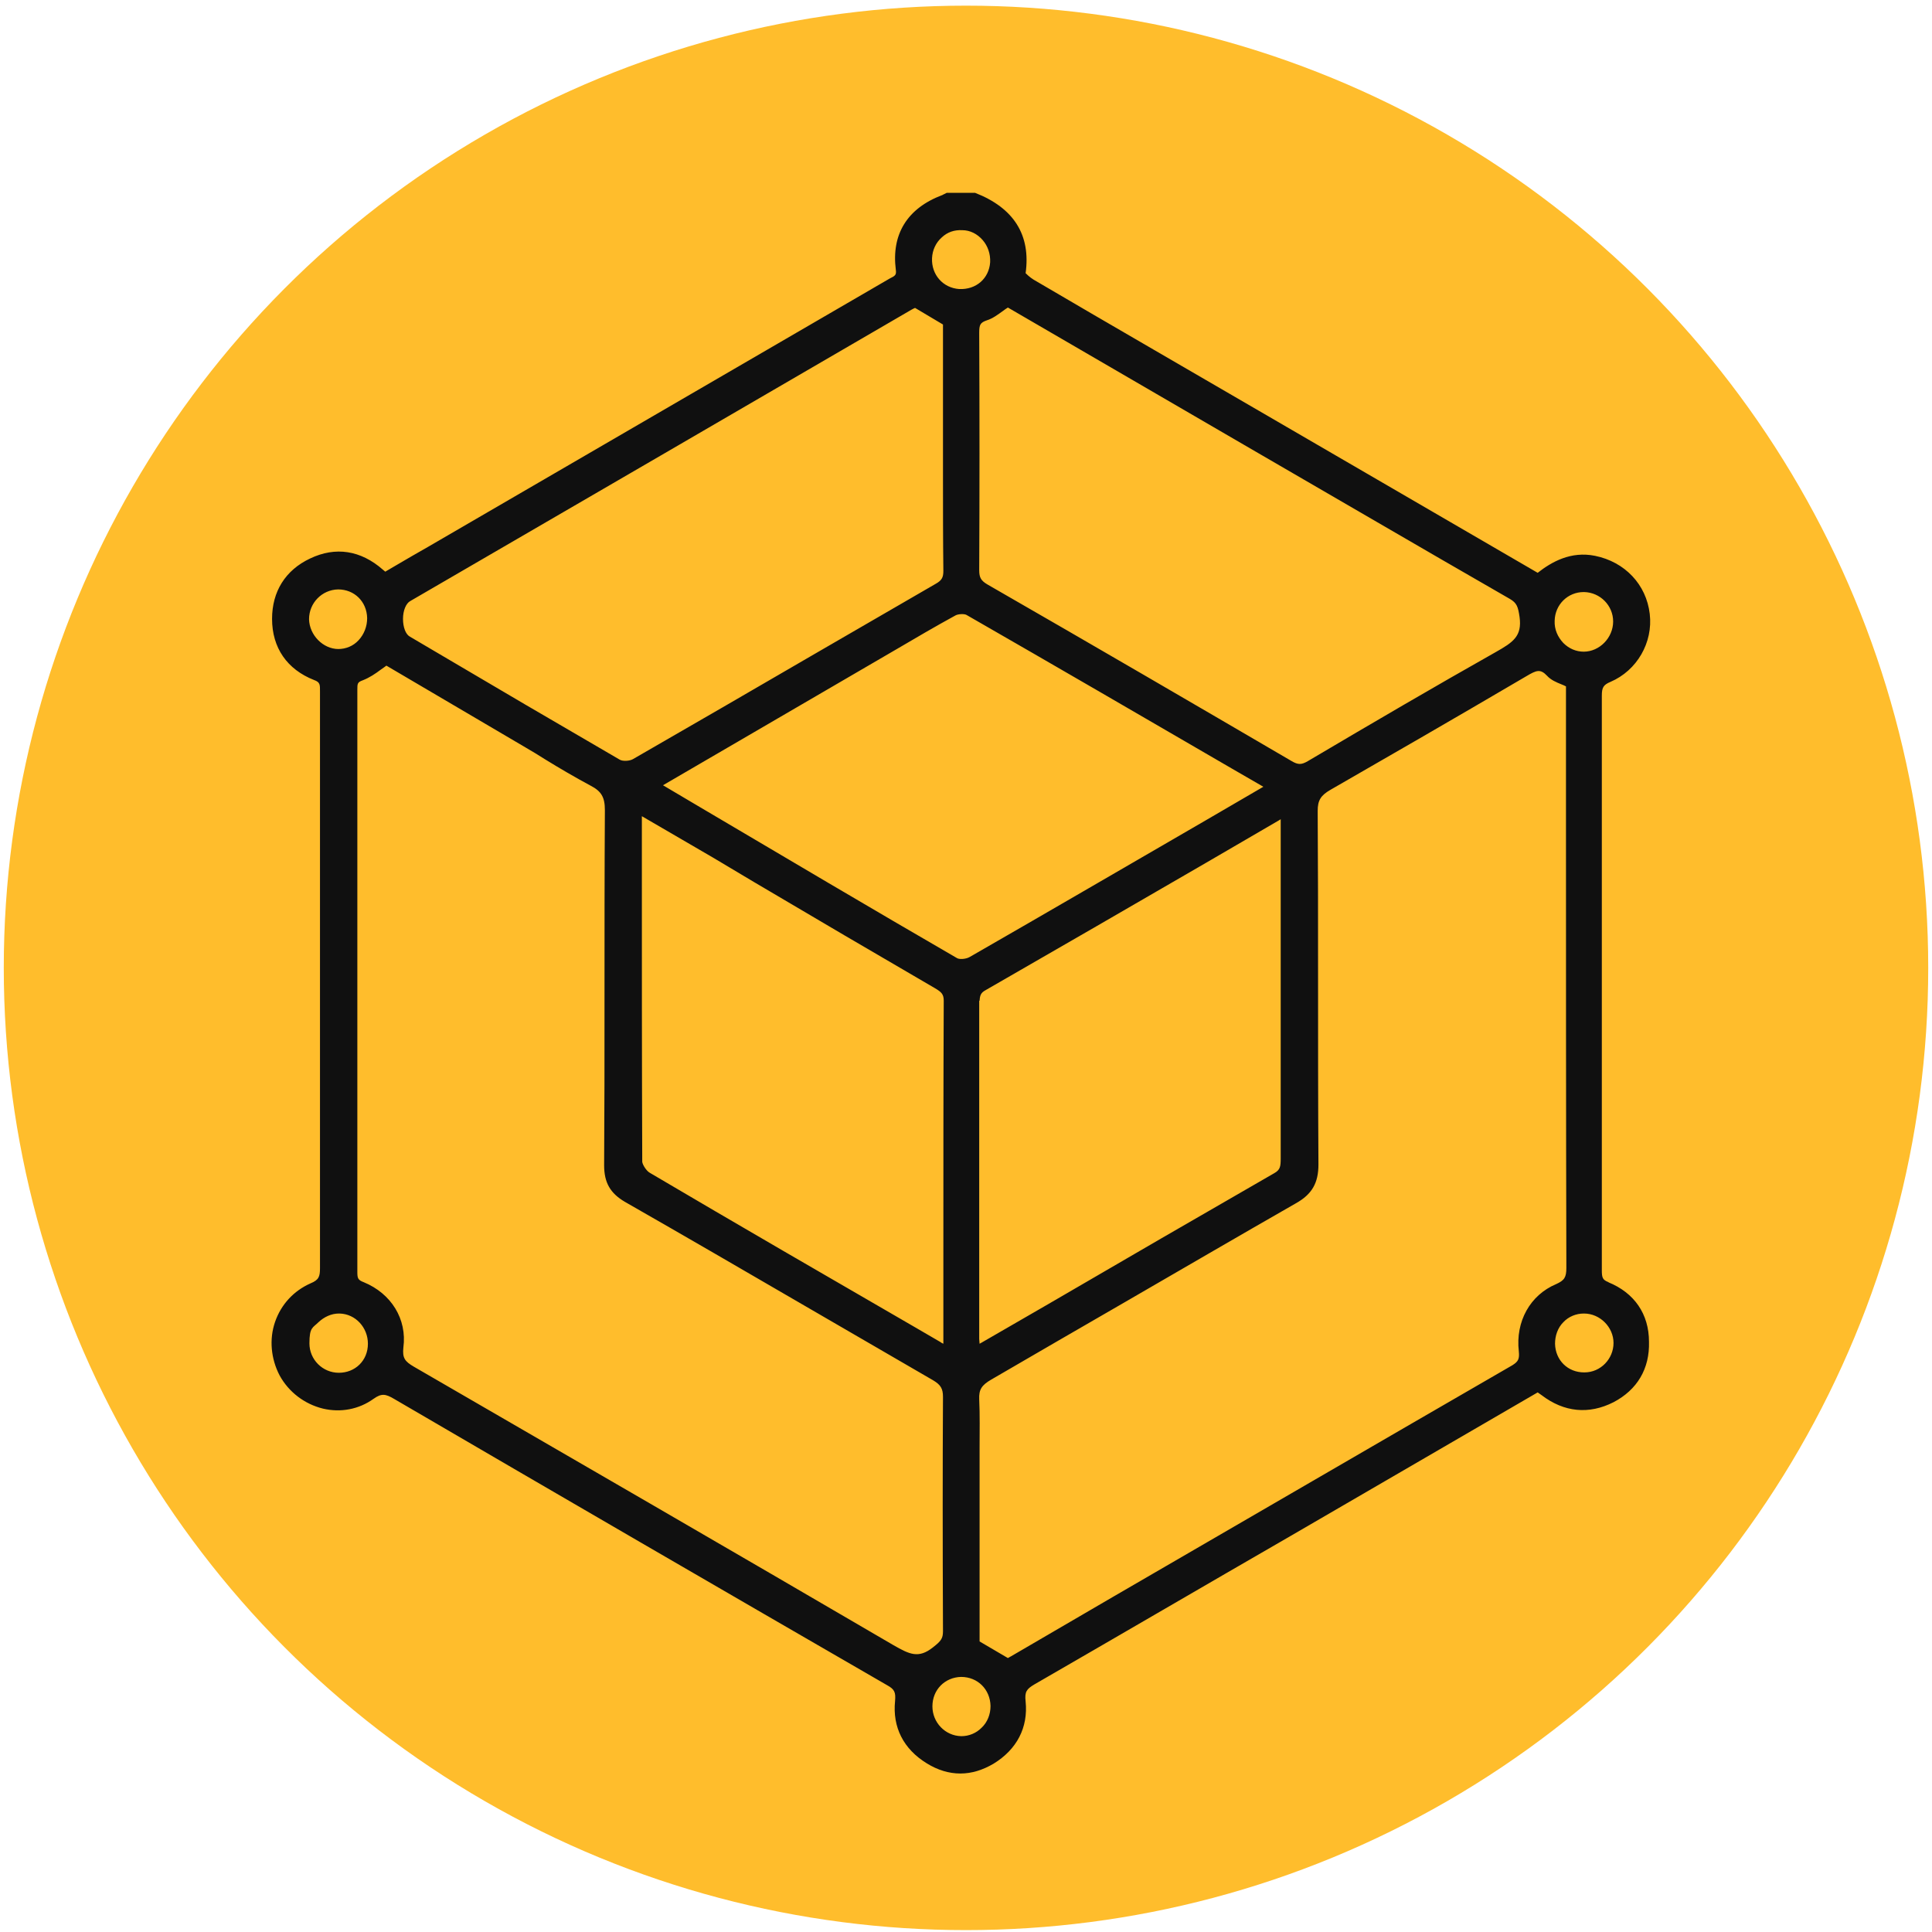
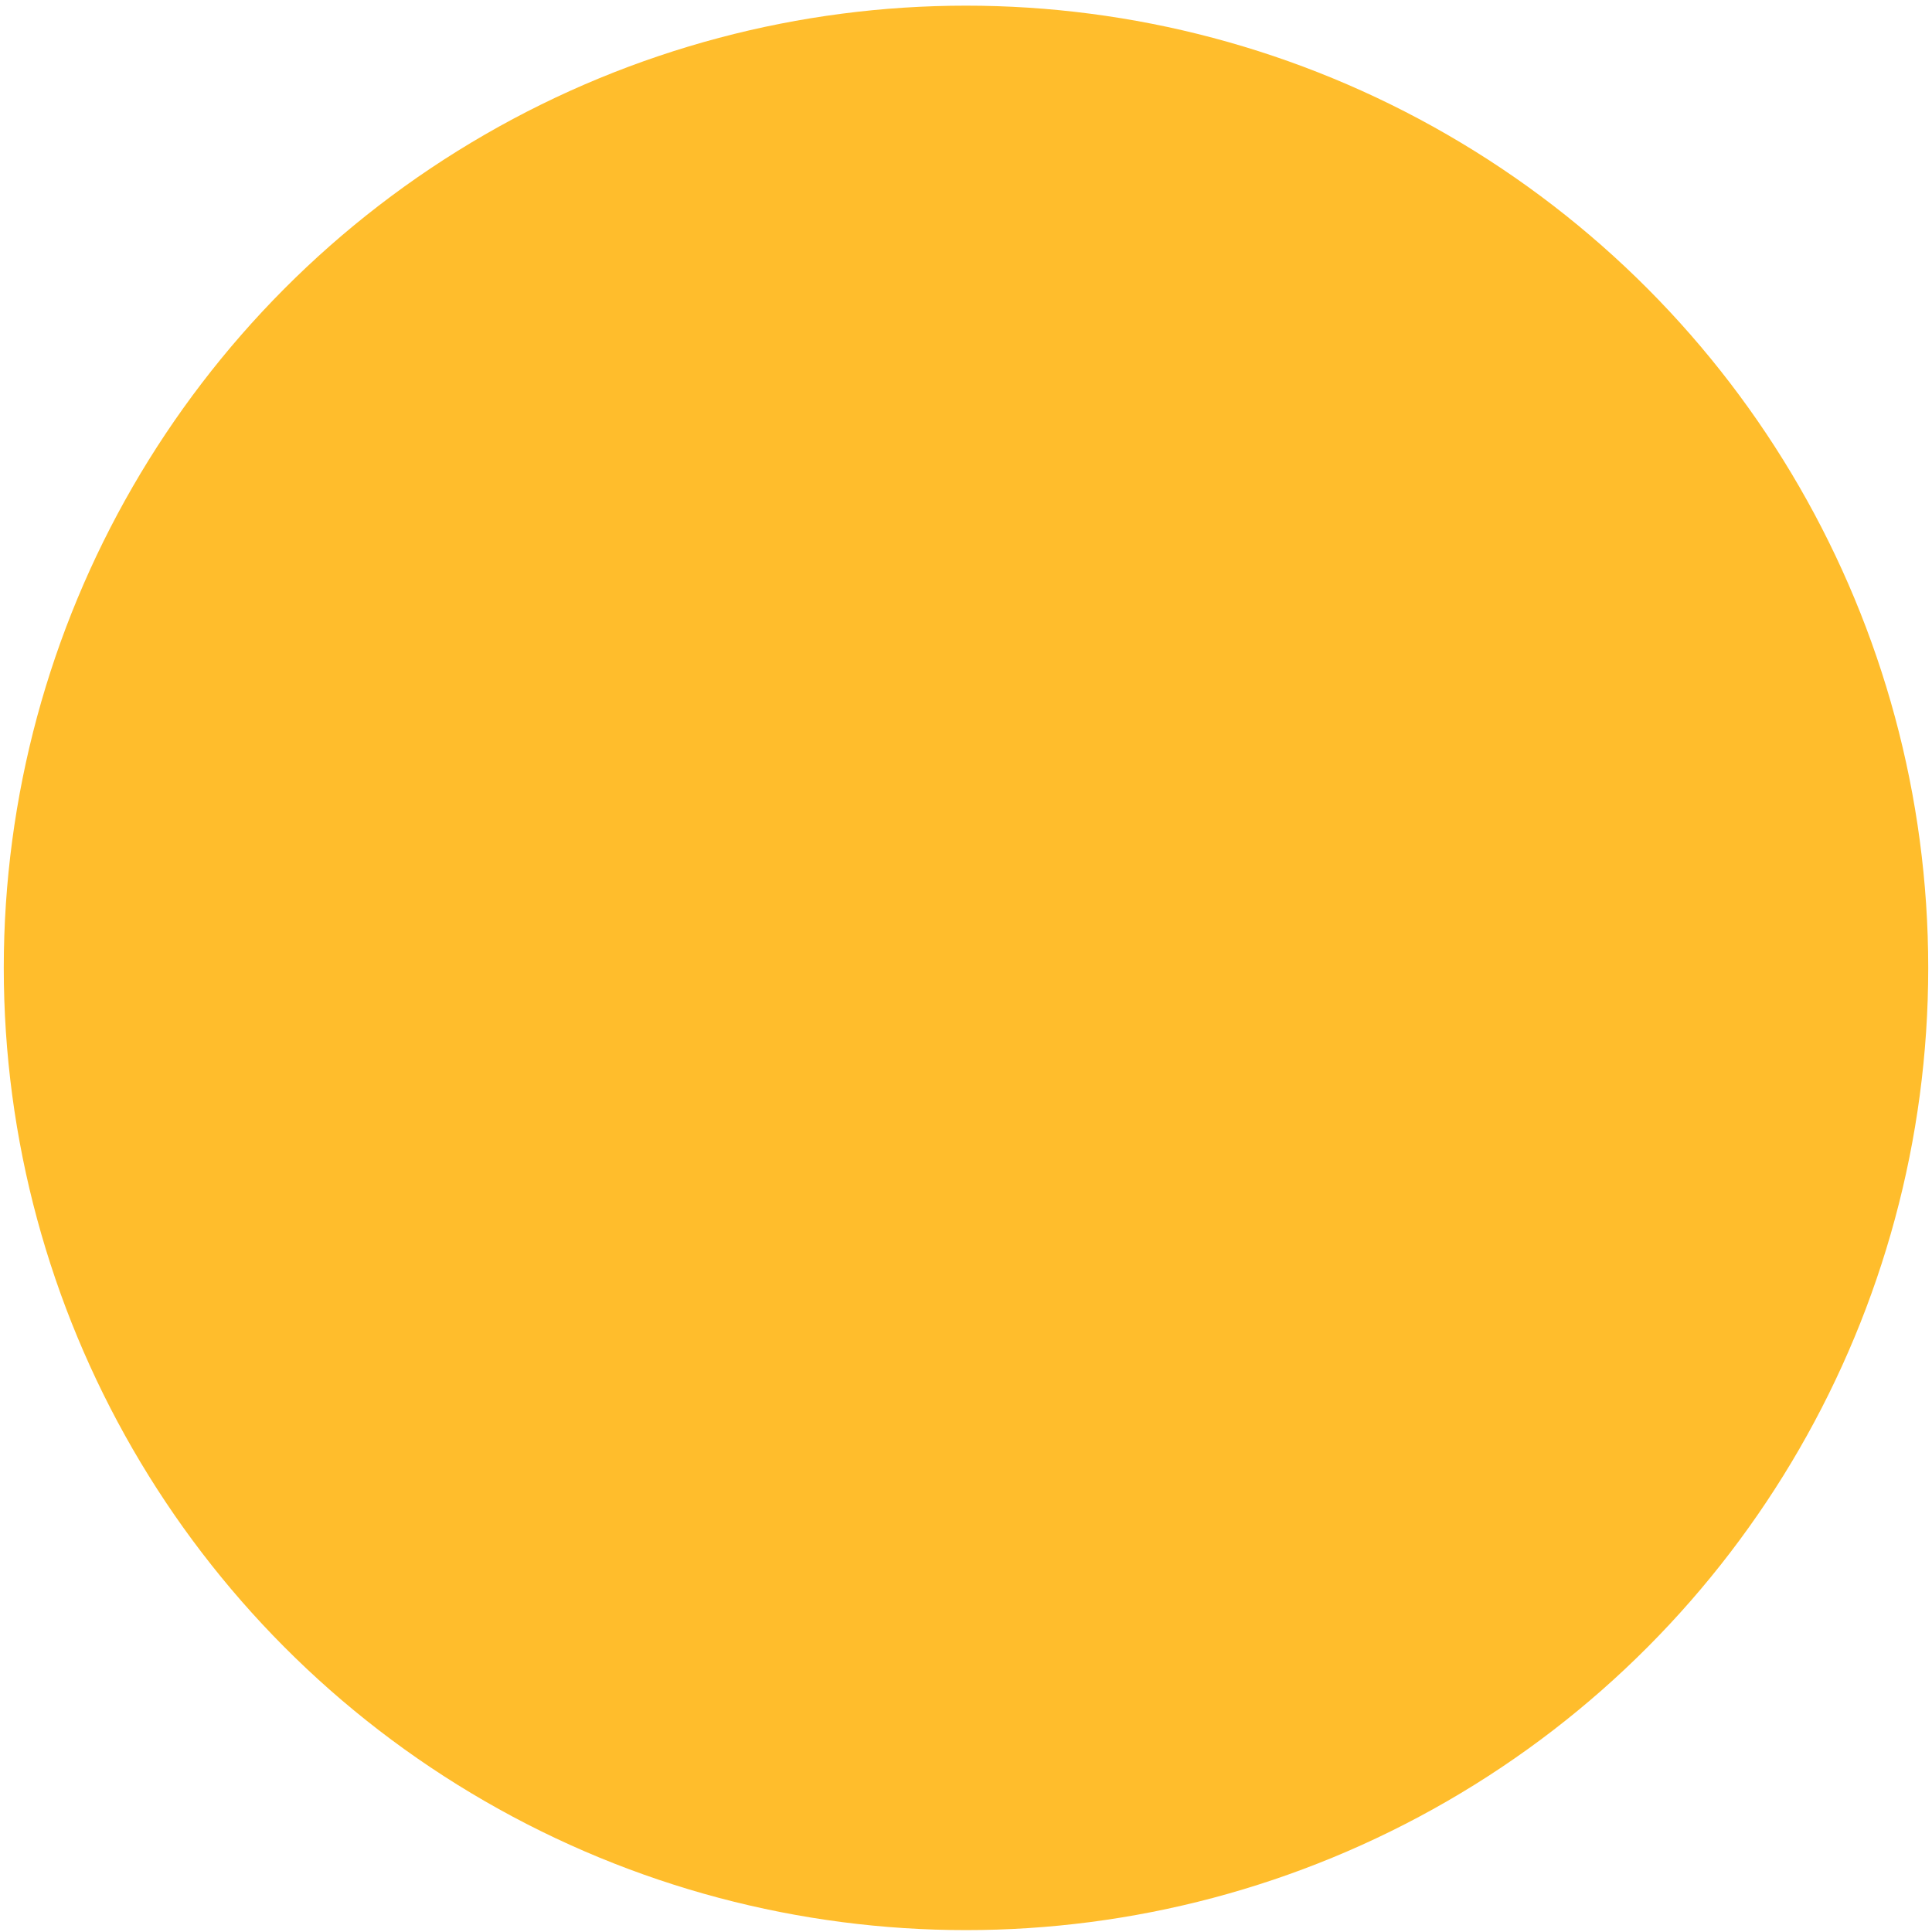
<svg xmlns="http://www.w3.org/2000/svg" id="Layer_1" data-name="Layer 1" version="1.1" viewBox="0 0 512 512">
  <defs>
    <style>
      .cls-1 {
        fill: #101010;
      }

      .cls-1, .cls-2 {
        stroke-width: 0px;
      }

      .cls-2 {
        fill: #ffbd2c;
      }
    </style>
  </defs>
  <circle class="cls-2" cx="256" cy="256.5" r="255" />
-   <path class="cls-1" d="M426.3,339.8c-1.6-.6-1.8-1.2-1.8-3.2v-152.2c0-2.2.4-2.9,2.3-3.7,7-3,11.3-10.4,10.4-18-.9-7.8-6.6-13.8-14.5-15.4-6.4-1.3-11.5,1.6-15.2,4.5l-70.2-40.8c-21.1-12.3-42.3-24.5-63.4-36.9-1-.6-2-1.6-2.1-1.7,1.4-10.1-3.1-17.3-13.4-21.3h-7.5c0,0-.8.4-.8.4-.1,0-.3.2-.4.2-9.3,3.5-13.5,10.4-12.3,19.8.2,1.4-.2,1.6-1.6,2.3l-122.5,71.2c-2.8,1.6-5.6,3.2-8.3,4.8l-2.9,1.7-.6-.5c-5.9-5.2-12.6-6.2-19.3-3-6.6,3.1-10.1,8.8-10.1,16,0,7.7,4,13.4,11.1,16.2,1.7.6,1.6,1.3,1.6,3.1v25.9c0,42.3,0,84.6,0,126.9,0,2.2-.3,3.1-2.5,4-4.5,2-7.8,5.6-9.4,10.2s-1.1,9.8,1.2,14.2c2.4,4.4,6.6,7.6,11.5,8.8,4.7,1.1,9.5.2,13.4-2.6,2.1-1.5,3.2-1.3,5.4,0,43.5,25.4,87.1,50.7,130.7,75.9,2,1.1,2.3,1.9,2.1,4.2-.7,6.9,2.2,12.7,8.4,16.5,2.9,1.8,5.9,2.7,8.9,2.7s5.9-.9,8.8-2.6c6.2-3.8,9.2-9.6,8.5-16.5-.3-2.6.3-3.3,2.3-4.5,22.7-13.1,45.3-26.3,68-39.4l65.4-38,1,.7c6,4.6,12.6,5.2,19.1,1.9,6.3-3.3,9.6-8.9,9.4-16,0-7.4-3.9-13-10.8-15.8ZM89.8,363.8s-.1,0,0,0c-4.3,0-7.8-3.5-7.8-7.8s.9-4.1,2.4-5.6c1.5-1.4,3.4-2.3,5.4-2.3h.2c4.2.1,7.5,3.7,7.5,8h0c0,4.5-3.4,7.7-7.7,7.7ZM89.7,172c-4.1,0-7.7-3.7-7.8-7.9,0-4.3,3.4-7.8,7.7-7.9h0c4.3,0,7.6,3.2,7.7,7.6,0,2.2-.8,4.3-2.3,5.9-1.4,1.5-3.3,2.3-5.4,2.3q.1,0,0,0ZM414.3,350.4c1.4-1.5,3.4-2.3,5.4-2.3h.1c4.2,0,7.8,3.6,7.8,7.8s-3.4,7.8-7.7,7.8h-.1c-4.3,0-7.6-3.2-7.7-7.6,0-2.1.7-4.2,2.2-5.7ZM402.5,358.1c.2,2-.1,2.7-1.7,3.7-35.3,20.4-70.5,40.9-105.7,61.3l-27.1,15.8c-.3.2-.6.3-.9.5l-7.5-4.4v-51.5c0-4.2.1-8.5-.1-12.7-.1-2.5.6-3.7,3.2-5.2,11.7-6.8,23.4-13.6,35.2-20.4,15.2-8.8,30.3-17.6,45.5-26.3,4.3-2.4,6-5.4,6-10.3-.1-16.5-.1-33-.1-49.5s0-29.5-.1-44.2c0-2.8.8-4.1,3.4-5.6,15.3-8.8,31.8-18.3,51.9-30.1,2.7-1.6,3.7-2,5.5-.1,1,1.1,2.4,1.7,3.9,2.3.3.1.7.3,1.1.5v30.8c0,41.1,0,82.2.1,123.3,0,2.5-.5,3.3-2.7,4.3-6.9,2.9-10.8,9.9-9.9,17.8ZM96.4,339.8c-1.6-.6-1.7-1.1-1.7-2.8v-154.2c0-1.6,0-2,1.4-2.5,1.8-.7,3.3-1.7,4.9-2.9.4-.3.9-.6,1.4-1l36.9,21.7c1.7,1,3.4,2,5.1,3.1,3.9,2.4,8,4.8,12.1,7,2.9,1.5,3.8,3.1,3.8,6.5-.1,16.6-.1,33.2-.1,49.7s0,29.6-.1,44.4c0,4.6,1.6,7.4,5.5,9.7,16.1,9.2,32.1,18.5,48.1,27.8,11.2,6.5,22.4,13,33.6,19.5,2,1.2,2.6,2.2,2.6,4.4-.1,18.2-.1,37.9,0,62.1,0,1.9-.5,2.6-2.7,4.3-3.8,3-6.2,1.8-10.4-.6-43.3-25.3-86.7-50.4-127.1-73.8-2.4-1.4-3.1-2.3-2.8-5.1,1-7.5-3.2-14.3-10.5-17.3ZM250,151.3c0,1.7-.4,2.5-2,3.4-10.9,6.3-21.9,12.7-32.8,19-15.8,9.2-31.7,18.4-47.5,27.5-.9.5-2.7.6-3.5.1-16.7-9.7-33.6-19.6-50-29.3l-5.6-3.3c-1.1-.6-1.8-2.5-1.8-4.7s.8-4.1,1.9-4.7c44.3-25.7,88.6-51.5,132.8-77.2.4-.2.7-.4,1-.5l7.4,4.4v39.5c0,8.7,0,17.2.1,25.8ZM259.6,265.2c.1-1.4.3-2.1,1.6-2.8,19.5-11.2,39-22.5,58.5-33.8l19.4-11.3c.1-.1.2-.1.3-.2v89.8c0,2.2-.1,3.1-1.7,4-20,11.5-40,23.1-59.9,34.7l-18,10.4c-.1,0-.1.1-.2.1,0-.4-.1-.8-.1-1.3v-89.6ZM199.9,233.8c15.9,9.4,31.9,18.8,47.9,28.1,1.7,1,2.3,1.6,2.3,3.3-.1,22.7-.1,45.5-.1,68.2v22.7c-.2-.1-.5-.2-.7-.4l-6.7-3.9c-23.5-13.6-47-27.2-70.4-41-.9-.5-1.9-2.1-2-2.9-.1-26.7-.1-53.3-.1-80v-11.6l18.9,11,10.9,6.5ZM256.2,163c23.5,13.5,46.9,27.1,70.3,40.7l8.3,4.8-15.1,8.8c-20.9,12.1-41.8,24.3-62.7,36.3-1,.6-2.8.7-3.4.3-22.8-13.2-45.4-26.6-68.1-40l-9.8-5.8,61.8-36c5.1-3,10.4-6.1,15.7-9,.7-.4,2.4-.5,3-.1ZM396.4,172.8c-16.3,9.2-32.2,18.5-49.8,28.9-1.7,1-2.6,1-4.3,0-25.5-14.9-51.9-30.3-80.6-46.8-1.7-1-2.2-1.8-2.2-3.8.1-20.2.1-41.4,0-62.9,0-2.2.3-2.7,2-3.3,1.6-.5,2.9-1.5,4.3-2.5.4-.3.8-.6,1.3-.9l62.6,36.4c23.5,13.6,46.9,27.3,70.4,40.8,1.9,1.1,2.2,2.1,2.6,4.8.7,5.1-1.7,6.7-6.3,9.3ZM254.2,76.6c-4.3-.3-7.4-3.8-7.2-8.2.1-2.1,1-4.1,2.6-5.5,1.5-1.4,3.3-2,5.4-1.9,2.1,0,4,1,5.4,2.6s2.1,3.7,2,5.9c-.3,4.3-3.7,7.3-8.2,7.1ZM419.7,172.7c-2,0-3.9-.8-5.4-2.3-1.5-1.6-2.4-3.6-2.3-5.9.1-4.3,3.5-7.6,7.7-7.6h.1c4.3.1,7.7,3.6,7.7,7.8,0,4.3-3.6,8-7.8,8q0,0,0,0ZM254.7,444.4h0c4.4,0,7.7,3.3,7.8,7.7,0,2.2-.8,4.3-2.4,5.8-1.4,1.4-3.3,2.2-5.3,2.2h-.1c-4.2-.1-7.6-3.6-7.6-7.9,0-4.4,3.3-7.7,7.6-7.8Z" />
</svg>